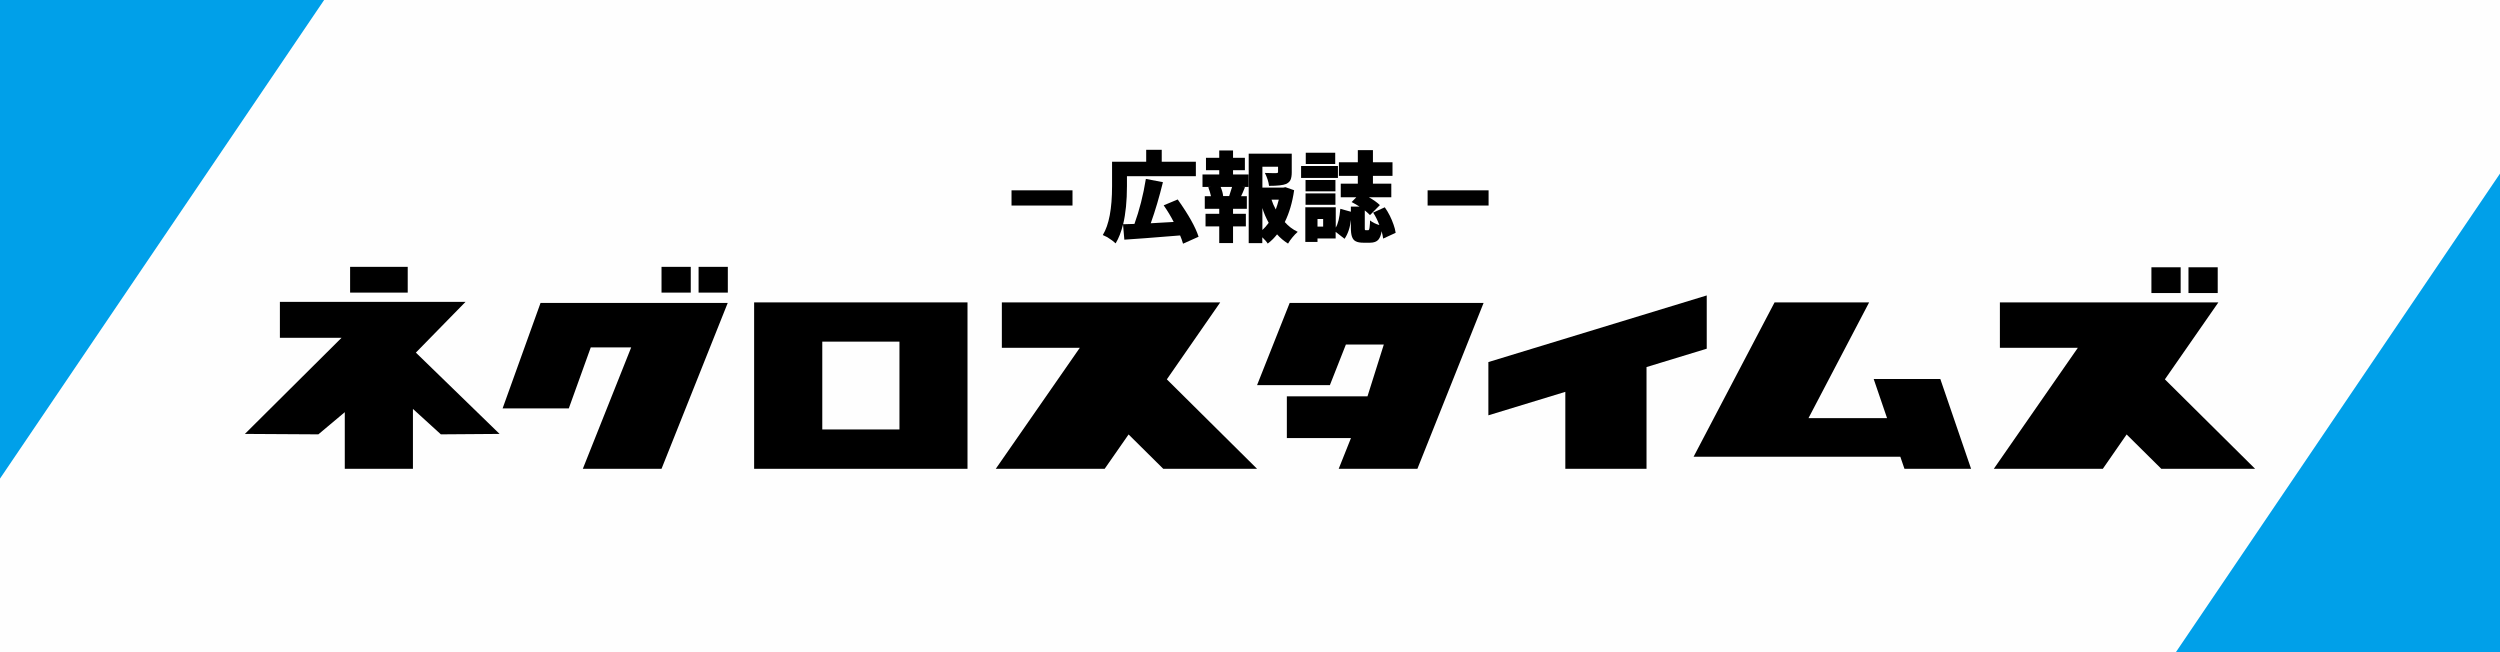
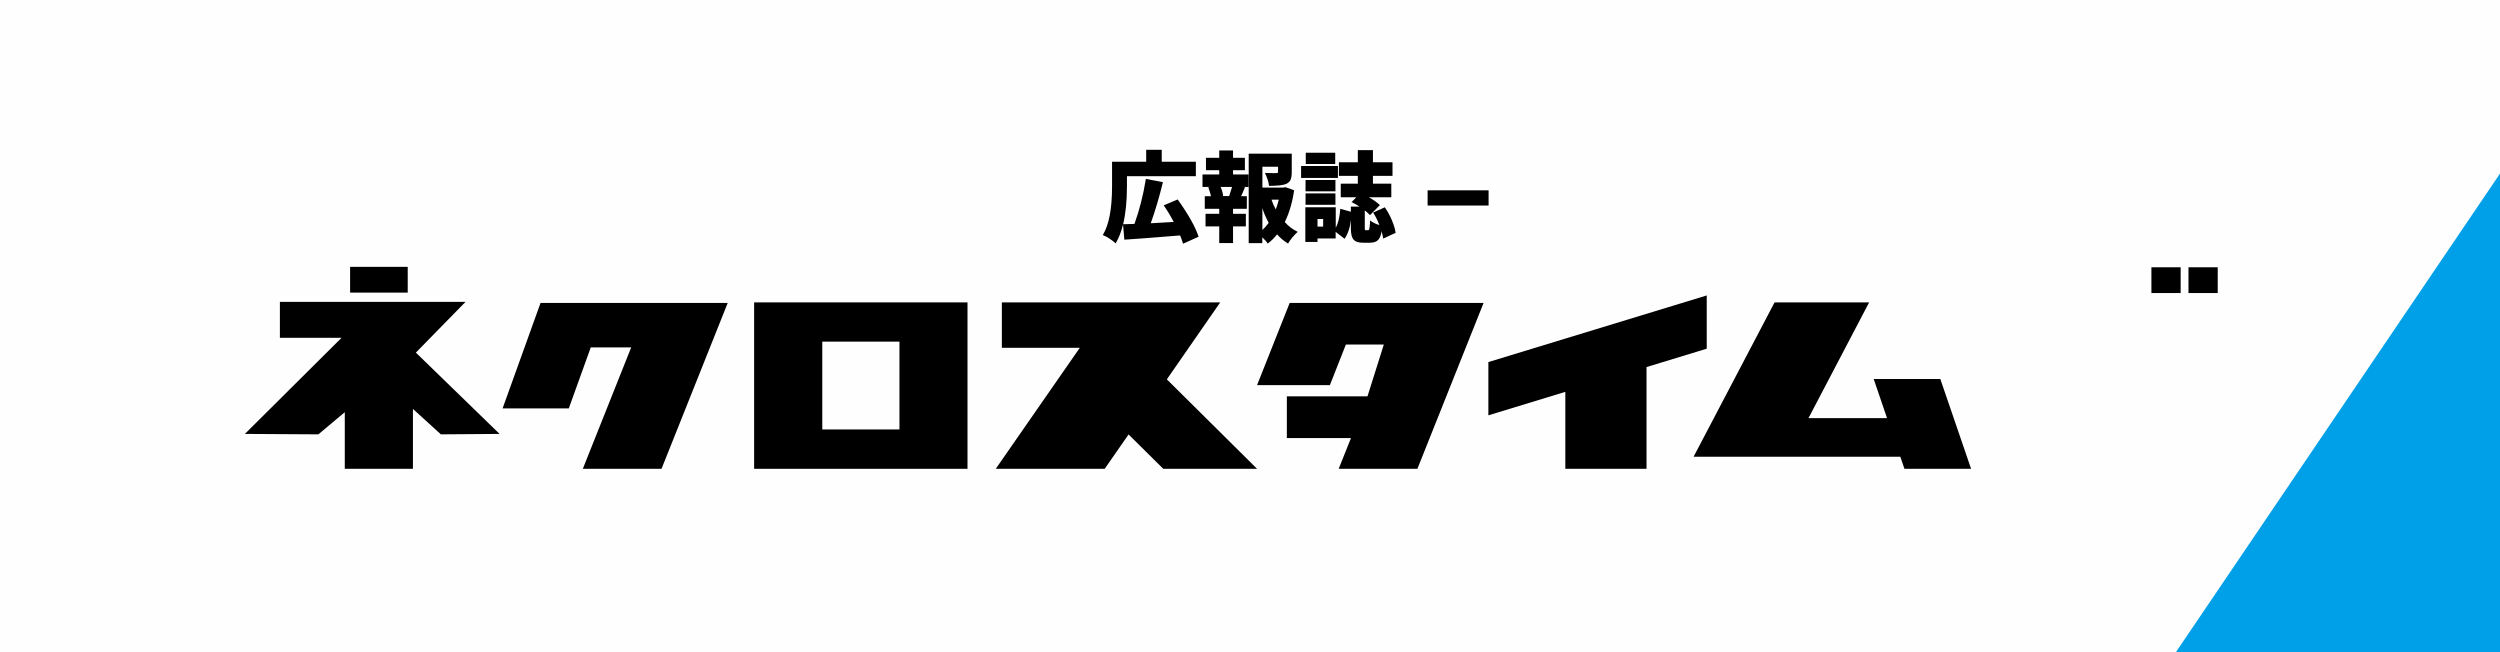
<svg xmlns="http://www.w3.org/2000/svg" id="_レイヤー_1" data-name="レイヤー 1" viewBox="0 0 230 60">
  <defs>
    <style>
      .cls-1 {
        fill: #00a0e9;
      }

      .cls-2 {
        fill: #fefefe;
      }
    </style>
  </defs>
  <rect class="cls-2" width="230" height="60" />
-   <polygon class="cls-1" points="0 44.03 29.82 0 0 0 0 44.03" />
  <polygon class="cls-1" points="230 15.97 200.18 60 230 60 230 15.97" />
  <g>
    <g>
      <g>
        <polygon points="49.73 27.87 46.24 37.57 52.33 37.57 54.35 31.96 58.07 31.96 53.62 43.13 60.86 43.13 66.95 27.87 49.73 27.87" />
-         <rect x="64.27" y="24.55" width="2.69" height="2.37" />
-         <rect x="60.86" y="24.55" width="2.69" height="2.37" />
        <rect x="201.34" y="24.59" width="2.69" height="2.37" />
        <rect x="197.93" y="24.59" width="2.69" height="2.37" />
        <rect x="32.21" y="24.55" width="5.3" height="2.37" />
      </g>
      <polygon points="38.26 32.44 42.83 27.77 37.99 27.77 25.75 27.77 25.75 31.08 31.41 31.08 31.41 31.09 22.53 39.92 29.29 39.96 31.72 37.92 31.72 43.13 37.99 43.13 37.99 37.62 40.56 39.96 45.96 39.92 38.26 32.44" />
      <path d="M82.75,27.82h-13.37v15.31h19.63v-15.31h-6.27ZM82.75,39.51h-7.1v-8.08h7.1v8.08Z" />
      <polygon points="107.35 34.9 112.26 27.82 92.17 27.82 92.17 32 99.34 32 91.61 43.13 101.63 43.13 103.83 39.97 107.02 43.13 115.65 43.13 107.35 34.9" />
      <polygon points="118.65 27.87 115.65 35.43 122.35 35.43 123.82 31.7 127.31 31.7 125.81 36.46 118.39 36.46 118.39 40.3 124.29 40.3 123.16 43.13 130.4 43.13 136.49 27.87 118.65 27.87" />
      <polygon points="136.93 33.31 136.93 38.21 144.01 36.05 144.01 43.13 151.48 43.13 151.48 33.77 157.02 32.08 157.02 27.18 136.93 33.31" />
      <polygon points="178.51 34.87 172.38 34.87 173.61 38.47 166.38 38.47 171.96 27.82 163.26 27.82 155.81 42.02 174.83 42.02 175.21 43.13 181.34 43.13 178.51 34.87" />
-       <polygon points="199.17 34.9 204.09 27.82 183.99 27.82 183.99 32 191.16 32 183.43 43.13 193.46 43.13 195.65 39.97 198.84 43.13 207.47 43.13 199.17 34.9" />
    </g>
    <g>
-       <path d="M98.67,17.51v1.4h-5.61v-1.4h5.61Z" />
      <path d="M101.46,21.62c.57-.93.85-2.43.85-4.5v-2.24h3.14v-1.1h1.43v1.1h3.14v1.33h-6.34v.91c0,1.37-.12,2.55-.35,3.51l1.04-.03c.45-1.25.81-2.63,1.05-4.14l1.57.3c-.33,1.34-.7,2.61-1.12,3.78.19-.01.54-.03,1.04-.06.5-.03.85-.05,1.07-.06-.25-.5-.56-1.01-.92-1.53l1.29-.54c1,1.41,1.64,2.55,1.92,3.43l-1.43.64c-.08-.28-.17-.53-.27-.76-2.58.21-4.29.34-5.13.39l-.12-1.4c-.17.68-.39,1.26-.68,1.74-.18-.17-.43-.36-.77-.57-.18-.09-.32-.16-.42-.2Z" />
      <path d="M111.41,18.05c-.05-.24-.13-.52-.25-.83l.22-.02h-.75v-1.15h1.54v-.39h-1.22v-1.14h1.22v-.68h1.27v.68h1.09v1.14h-1.09v.39h1.42v1.15h-.55l.23.02c-.17.42-.29.7-.36.83h.53v1.16h-1.27v.46h1.18v1.16h-1.18v1.53h-1.27v-1.53h-1.26v-1.16h1.26v-.46h-1.33v-1.16h.57ZM113.28,18.05h-.2c.09-.27.18-.55.27-.85h-1.05c.13.32.21.6.23.84h-.19s.94,0,.94,0ZM117.44,15.92c.08-.01.12-.02.13-.03s.01-.03.01-.06v-.49h-1.44v1.92h1.91l.21-.04.8.28c-.16,1.12-.45,2.1-.86,2.93.33.38.73.68,1.19.9-.15.13-.32.3-.49.51-.17.21-.31.4-.4.57-.4-.25-.73-.53-1.01-.85-.25.32-.54.61-.86.85-.1-.17-.27-.36-.5-.58v.54h-1.25v-8.23h3.96v1.72c0,.29-.04.52-.11.68-.07.16-.21.29-.4.38-.28.12-.81.18-1.58.18-.04-.37-.17-.76-.38-1.19.35.01.63.02.83.02h.24ZM116.14,19.14v2.02c.2-.18.39-.4.58-.66-.25-.46-.45-.91-.58-1.36ZM117.65,18.37h-.67c.09.29.22.59.39.9.09-.24.19-.54.28-.9Z" />
      <path d="M123.09,15.27v1.1h-3.39v-1.1h3.39ZM126.9,20.7c-.16-.42-.35-.81-.57-1.14l1.07-.49c.34.48.61,1.02.81,1.6.09.24.15.49.19.75l-1.15.53c-.02-.18-.07-.4-.14-.68-.05.34-.15.6-.3.78s-.41.28-.77.28h-.59c-.31,0-.55-.04-.72-.13-.17-.08-.28-.23-.35-.43-.07-.2-.1-.48-.1-.84v-.7c-.07.69-.26,1.27-.58,1.74l-.82-.64v.61h-1.67v.32h-1.12v-3.19h2.8v1.87c.21-.35.35-.92.42-1.73l.97.27v-.47h.8c-.2-.13-.44-.27-.73-.42l.43-.44h-1.43v-1.25h1.57v-.72h-1.74v-1.25h1.74v-1.12h1.39v1.12h1.8v1.25h-1.8v.72h1.69v1.25h-2.06c.44.25.77.49,1.01.72l-.91.92c-.21-.21-.37-.35-.48-.43v1.56c0,.15,0,.23.02.24.02.01.04.02.08.02h.22c.06,0,.1-.09.12-.26,0-.02,0-.09.02-.2.02-.11.02-.25.02-.44.23.18.51.32.84.42ZM122.86,16.56v1.04h-2.75v-1.04h2.75ZM120.11,18.84v-1.05h2.75v1.05h-2.75ZM122.84,14.05v1.04h-2.71v-1.04h2.71ZM121.73,20.85v-.7h-.52v.7h.52Z" />
      <path d="M136.95,17.51v1.4h-5.61v-1.4h5.61Z" />
    </g>
  </g>
</svg>